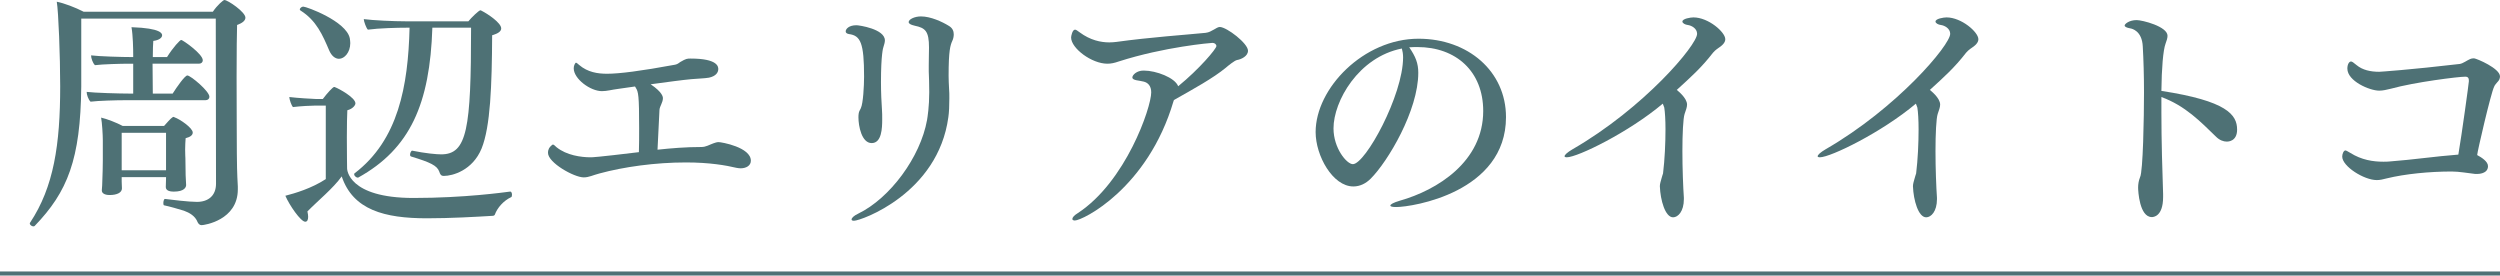
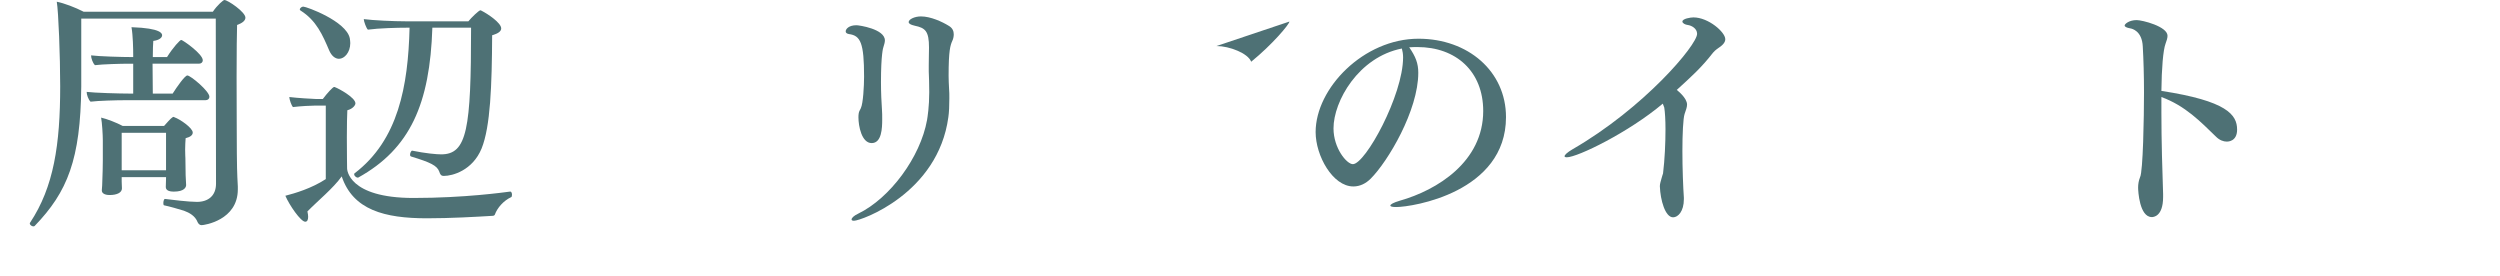
<svg xmlns="http://www.w3.org/2000/svg" id="_レイヤー_2" data-name="レイヤー 2" viewBox="0 0 306.11 33.74">
  <defs>
    <style>
      .cls-1 {
        fill: none;
        stroke: #4e7175;
        stroke-miterlimit: 10;
        stroke-width: .5px;
      }

      .cls-2 {
        fill: #4e7175;
        stroke-width: 0px;
      }
    </style>
  </defs>
  <g id="_レイヤー_4" data-name="レイヤー 4">
    <g>
      <path class="cls-2" d="M9.95,2.28v8.31c-.09,8.94-1.68,12.9-5.7,17.07-.03.03-.09.06-.15.06-.21,0-.45-.18-.45-.36,0-.03,0-.06.03-.09,2.91-4.38,3.69-9.57,3.69-16.71,0-3.66-.21-9.18-.42-10.35.9.18,2.25.69,3.3,1.23h15.81c.54-.81,1.29-1.44,1.41-1.44.42,0,2.58,1.47,2.58,2.16,0,.36-.36.66-1.02.9-.03.78-.06,3.42-.06,6.33,0,3.87.03,8.25.03,9.39,0,.84.03,2.61.12,4.05v.36c0,3.78-4.11,4.38-4.44,4.38-.24,0-.39-.18-.48-.36-.3-.78-1.02-1.17-1.68-1.41-.45-.15-1.95-.57-2.43-.66-.06,0-.09-.12-.09-.27,0-.24.09-.54.21-.51.69.09,2.91.36,3.9.36,1.41,0,2.34-.78,2.34-2.22,0-3.27-.03-16.95-.03-20.22H9.95ZM15.26,12.27c-.96,0-3.27.06-4.17.18-.27-.24-.48-.87-.48-1.2.93.12,4.02.21,5.37.21h.33v-3.66h-.51c-.96,0-3.27.06-4.17.18-.27-.24-.48-.87-.48-1.2.9.12,3.72.21,5.16.21v-.27c0-.72-.03-2.4-.21-3.39,3.69.12,3.75.81,3.75.99,0,.3-.36.6-1.08.69-.03.36-.06,1.11-.06,1.98h1.74c.75-1.2,1.59-2.1,1.74-2.1.18,0,2.64,1.71,2.64,2.49,0,.24-.18.42-.48.42h-5.67c0,1.41.03,2.91.03,3.66h2.43c.51-.81,1.5-2.22,1.8-2.22.39,0,2.7,1.92,2.7,2.61,0,.24-.18.42-.48.42h-9.9ZM20.33,21.69h-5.43v.54c0,.27.03.63.03.84,0,.51-.6.81-1.5.81-.69,0-.96-.27-.96-.54v-.09c.03-.27.06-.84.06-1.14.03-.66.06-1.83.06-2.43v-2.49c0-.66-.09-2.16-.21-2.79.69.15,1.92.63,2.64,1.02h5.07c.33-.36.78-.9,1.02-1.05.06-.03.09-.06.15-.06.03,0,.06.03.12.06.63.21,2.22,1.29,2.22,1.86,0,.3-.27.54-.87.69-.03.42-.06.93-.06,1.38,0,.57.03,1.05.03,1.05,0,.42.03,1.59.03,2.1,0,.33.06.9.06,1.2,0,.27-.21.81-1.5.81-.69,0-.99-.21-.99-.57,0-.21.03-.87.03-1.05v-.15ZM20.33,16.26h-5.43v4.59h5.43v-4.59Z" />
      <path class="cls-2" d="M39.89,12.93h-1.32c-.42,0-1.74.06-2.7.18-.21-.24-.42-.9-.45-1.23.93.12,3,.24,3.24.24h.87c.51-.69,1.23-1.47,1.38-1.47.03,0,.09,0,.12.03.42.15,2.49,1.26,2.49,1.98,0,.21-.3.66-.99.84-.03.48-.06,1.86-.06,3.3,0,1.89.03,3.84.03,3.84,0,.06.09,3.6,8.13,3.6,6.27,0,11.1-.69,11.82-.78h.03c.15,0,.21.21.21.39,0,.15-.03.27-.12.3-.9.42-1.68,1.29-1.98,2.13-.03.09-.15.15-.3.15-1.98.12-5.16.3-8.01.3-5.19,0-9.06-1.02-10.44-5.13-1.05,1.47-2.91,2.97-4.2,4.29.06.27.09.48.09.66,0,.39-.12.6-.36.6-.54,0-1.95-2.04-2.43-3.18,1.17-.3,3.21-.9,4.95-2.04v-9ZM40.31,6.18c-.81-1.89-1.56-3.66-3.51-4.89-.06-.03-.09-.09-.09-.12,0-.18.24-.36.42-.36.39,0,5.25,1.77,5.7,3.87.03.21.06.42.06.6,0,1.14-.72,1.92-1.38,1.92-.45,0-.9-.33-1.2-1.02ZM52.94,3.39c-.3,9.3-2.7,14.82-9.09,18.36h-.06c-.15,0-.42-.21-.42-.39,0-.06,0-.12.06-.15,5.34-4.08,6.54-10.65,6.72-17.82h-.3c-1.23,0-3.48.06-4.8.24-.18-.12-.51-1.02-.51-1.29,1.14.15,3.6.27,5.22.27h7.59c.36-.45,1.29-1.35,1.47-1.35.06,0,.09.03.15.06.72.36,2.4,1.47,2.4,2.16,0,.36-.39.63-1.11.84-.03,6.15-.21,11.19-1.29,13.86-1.11,2.7-3.57,3.36-4.62,3.36-.36,0-.45-.18-.57-.54-.27-.72-1.05-1.11-3.42-1.83-.12-.03-.15-.12-.15-.24,0-.21.15-.51.27-.48,1.62.33,2.97.45,3.54.45,3.18,0,3.66-3.12,3.66-15.51h-4.74Z" />
-       <path class="cls-2" d="M75.65,10.89c-.72.09-1.32.27-1.95.27-1.41,0-3.45-1.5-3.45-2.79,0-.18.03-.3.09-.45.09-.15.12-.24.18-.24.09,0,.18.09.39.27,1.05.9,2.28,1.08,3.42,1.08,1.5,0,4.11-.33,8.34-1.11.3-.06.45-.21.63-.33.72-.42.84-.42,1.26-.42,3.36,0,3.39,1.02,3.39,1.29,0,.42-.3.87-1.14,1.05-.48.09-1.5.12-2.13.18-1.02.09-3.03.36-5.01.63,1.47.99,1.5,1.56,1.5,1.71,0,.51-.39.99-.42,1.41-.03.48-.15,3.03-.24,4.89,1.68-.18,3.45-.33,5.37-.33.57,0,.96-.27,1.47-.45.18-.06.42-.15.63-.15.36,0,3.96.63,3.96,2.28,0,.6-.57.93-1.26.93-.15,0-.33-.03-.51-.06-1.26-.3-3.27-.66-6.18-.66-3.75,0-7.62.54-10.59,1.35-.81.21-1.29.48-1.92.48-1.2,0-4.38-1.8-4.38-3,0-.48.21-.72.39-.87.09-.09.15-.15.21-.15.12,0,.21.12.45.33,1.23.99,3,1.23,4.17,1.23.18,0,.72,0,5.91-.63.03-.9.03-1.92.03-2.94,0-3.99-.09-4.47-.42-4.95-.03-.06-.03-.09-.09-.15l-2.1.3Z" />
      <path class="cls-2" d="M103.55,3.84c0-.27.36-.75,1.32-.75.3,0,3.48.45,3.48,1.86,0,.24-.09.51-.18.81-.03.06-.3.9-.3,4.29,0,1.29.06,2.52.12,3.36.03.33.03.78.03,1.23,0,1.05-.06,2.88-1.29,2.88s-1.62-2.1-1.62-3.15c0-.33.03-.63.15-.84.06-.12.12-.21.15-.3.27-.57.39-2.67.39-3.84,0-4.11-.42-5.04-1.86-5.22-.3-.06-.39-.18-.39-.33ZM104.27,26.88c0-.18.24-.45.81-.72,3.9-1.89,7.62-6.93,8.43-11.46.06-.36.27-1.65.27-3.42,0-.87-.03-1.95-.06-2.52v-.81c0-.87.03-1.5.03-2.13,0-2.01-.45-2.4-1.74-2.67-.54-.12-.75-.27-.75-.45,0-.33.72-.69,1.5-.69,1.2,0,2.61.66,3.39,1.14.48.27.63.66.63,1.05,0,.27-.06.57-.18.81-.24.54-.45,1.17-.45,4.29,0,.48.03,1.02.06,1.62.03.3.03.69.03,1.11,0,.81-.03,1.74-.12,2.31-1.26,9.36-10.71,12.69-11.55,12.69-.21,0-.3-.06-.3-.15Z" />
-       <path class="cls-2" d="M148.94,5.64c0-.21-.21-.39-.48-.39-.18,0-5.88.48-11.49,2.28-.51.18-.93.27-1.38.27-1.92,0-4.44-1.89-4.44-3.21,0-.15.15-.96.48-.96.15,0,.3.15.57.33,1.29.96,2.58,1.23,3.63,1.23.33,0,.6-.03.87-.06,4.11-.57,8.52-.87,10.92-1.11.45-.06.66-.21,1.05-.42.18-.09.45-.3.69-.3.87.03,3.45,2.01,3.45,2.91,0,.66-.81,1.05-1.35,1.14-.3.06-1.11.72-1.35.93-1.56,1.29-4.02,2.64-6.36,3.96-.03.03-.03.09-.06.15-3.15,10.68-11.13,14.61-12.09,14.61-.18,0-.3-.09-.3-.18,0-.18.21-.45.66-.72,5.88-3.84,9-12.93,9-14.79,0-.81-.42-1.2-.93-1.32-.51-.15-1.38-.12-1.38-.51,0-.3.54-.84,1.35-.84h.06c1.5,0,3.81.87,4.2,1.92,2.58-2.1,4.68-4.59,4.68-4.92Z" />
+       <path class="cls-2" d="M148.94,5.64h.06c1.5,0,3.81.87,4.2,1.92,2.58-2.1,4.68-4.59,4.68-4.92Z" />
      <path class="cls-2" d="M173.66,8.91c0,4.62-3.72,10.86-5.82,12.96-.6.6-1.32.96-2.13.96-2.52,0-4.62-3.75-4.62-6.66,0-5.37,5.88-11.43,12.6-11.43,6.06,0,10.71,3.99,10.71,9.6,0,9.21-11.46,11.01-13.44,11.01-.48,0-.72-.06-.72-.18,0-.15.36-.36,1.17-.6,4.56-1.29,10.2-4.77,10.2-10.98,0-4.83-3.3-7.83-8.07-7.83h-.33c-.21,0-.42.03-.66.03.78,1.14,1.11,1.95,1.11,3.12ZM163.28,15.72c0,2.43,1.62,4.38,2.37,4.38,1.53,0,6.15-8.43,6.15-13.08,0-.39-.06-.75-.15-1.08-5.31,1.05-8.37,6.45-8.37,9.78Z" />
      <path class="cls-2" d="M203.6,12.69c-4.17,3.51-10.44,6.57-11.76,6.57-.18,0-.27-.06-.27-.12,0-.18.33-.48.99-.87,8.73-5.04,15.24-12.75,15.24-14.13,0-.66-.69-1.02-1.14-1.08-.3-.03-.66-.21-.66-.42,0-.36,1.02-.51,1.35-.51,1.83,0,3.9,1.8,3.9,2.67,0,.39-.3.75-1.02,1.2-.09.06-.42.36-.48.45-1.44,1.86-2.7,2.97-4.44,4.56.06.06,1.26.96,1.26,1.8,0,.33-.15.69-.3,1.14-.18.54-.27,2.46-.27,4.56s.09,4.41.18,5.7v.18c0,1.5-.72,2.22-1.32,2.22-.96,0-1.56-2.1-1.62-3.81,0-.3.12-.63.18-.87.06-.27.18-.57.21-.69.21-1.71.3-3.75.3-5.4,0-1.14-.06-2.13-.15-2.67l-.18-.48Z" />
-       <path class="cls-2" d="M234.59,12.69c-4.17,3.51-10.44,6.57-11.76,6.57-.18,0-.27-.06-.27-.12,0-.18.33-.48.99-.87,8.73-5.04,15.24-12.75,15.24-14.13,0-.66-.69-1.02-1.14-1.08-.3-.03-.66-.21-.66-.42,0-.36,1.02-.51,1.35-.51,1.83,0,3.9,1.8,3.9,2.67,0,.39-.3.75-1.02,1.2-.09.06-.42.36-.48.45-1.44,1.86-2.7,2.97-4.44,4.56.06.06,1.26.96,1.26,1.8,0,.33-.15.69-.3,1.14-.18.54-.27,2.46-.27,4.56s.09,4.41.18,5.7v.18c0,1.5-.72,2.22-1.32,2.22-.96,0-1.56-2.1-1.62-3.81,0-.3.12-.63.18-.87.06-.27.18-.57.21-.69.21-1.71.3-3.75.3-5.4,0-1.14-.06-2.13-.15-2.67l-.18-.48Z" />
      <path class="cls-2" d="M264.65,13.77c0,3.51.12,7.32.21,9.99v.36c0,2.43-1.23,2.46-1.38,2.46-1.53,0-1.68-3.24-1.68-3.6,0-.42.06-.84.24-1.29.36-.69.48-7.32.48-10.38,0-2.04-.06-4.02-.15-5.61-.09-1.95-1.35-2.19-1.5-2.22-.51-.09-.72-.21-.72-.36,0-.18.54-.66,1.47-.66.69,0,3.78.78,3.78,1.92,0,.3-.12.63-.24.96-.3.81-.48,3.03-.51,5.79,8.01,1.23,9.27,2.91,9.27,4.74,0,1.47-1.14,1.47-1.26,1.47-.42,0-.9-.18-1.32-.6-1.89-1.83-3.75-3.78-6.69-4.86v1.89Z" />
-       <path class="cls-2" d="M304.64,20.34c0,.96-1.2.96-1.35.96h-.21c-.84-.09-1.95-.3-2.88-.3-2.76,0-5.73.3-7.95.84-.48.12-.81.21-1.23.21-1.56,0-4.23-1.68-4.23-2.88,0-.33.18-.75.39-.75.09,0,.24.09.6.3,1.38.87,2.79,1.08,4.05,1.08.27,0,.54,0,.78-.03,2.82-.21,5.61-.63,8.4-.84.42-2.46,1.29-8.79,1.29-9,0-.33-.06-.54-.45-.54-.84,0-6.15.66-9.09,1.47-.51.12-.96.24-1.44.24-1.17,0-3.9-1.17-3.9-2.7,0-.51.21-.87.45-.87.12,0,.3.12.69.45.72.6,1.71.81,2.76.81.09,0,3.72-.24,9.87-.96.39-.06.9-.45,1.26-.6.12-.06.3-.09.48-.09.33.03,3.18,1.23,3.18,2.22,0,.12-.03.27-.09.39-.06.18-.51.54-.63.87-.39.75-2.07,8.01-2.07,8.34v.03c.51.27,1.32.78,1.32,1.35Z" />
    </g>
-     <line class="cls-1" y1="33.49" x2="306.11" y2="33.49" />
  </g>
</svg>